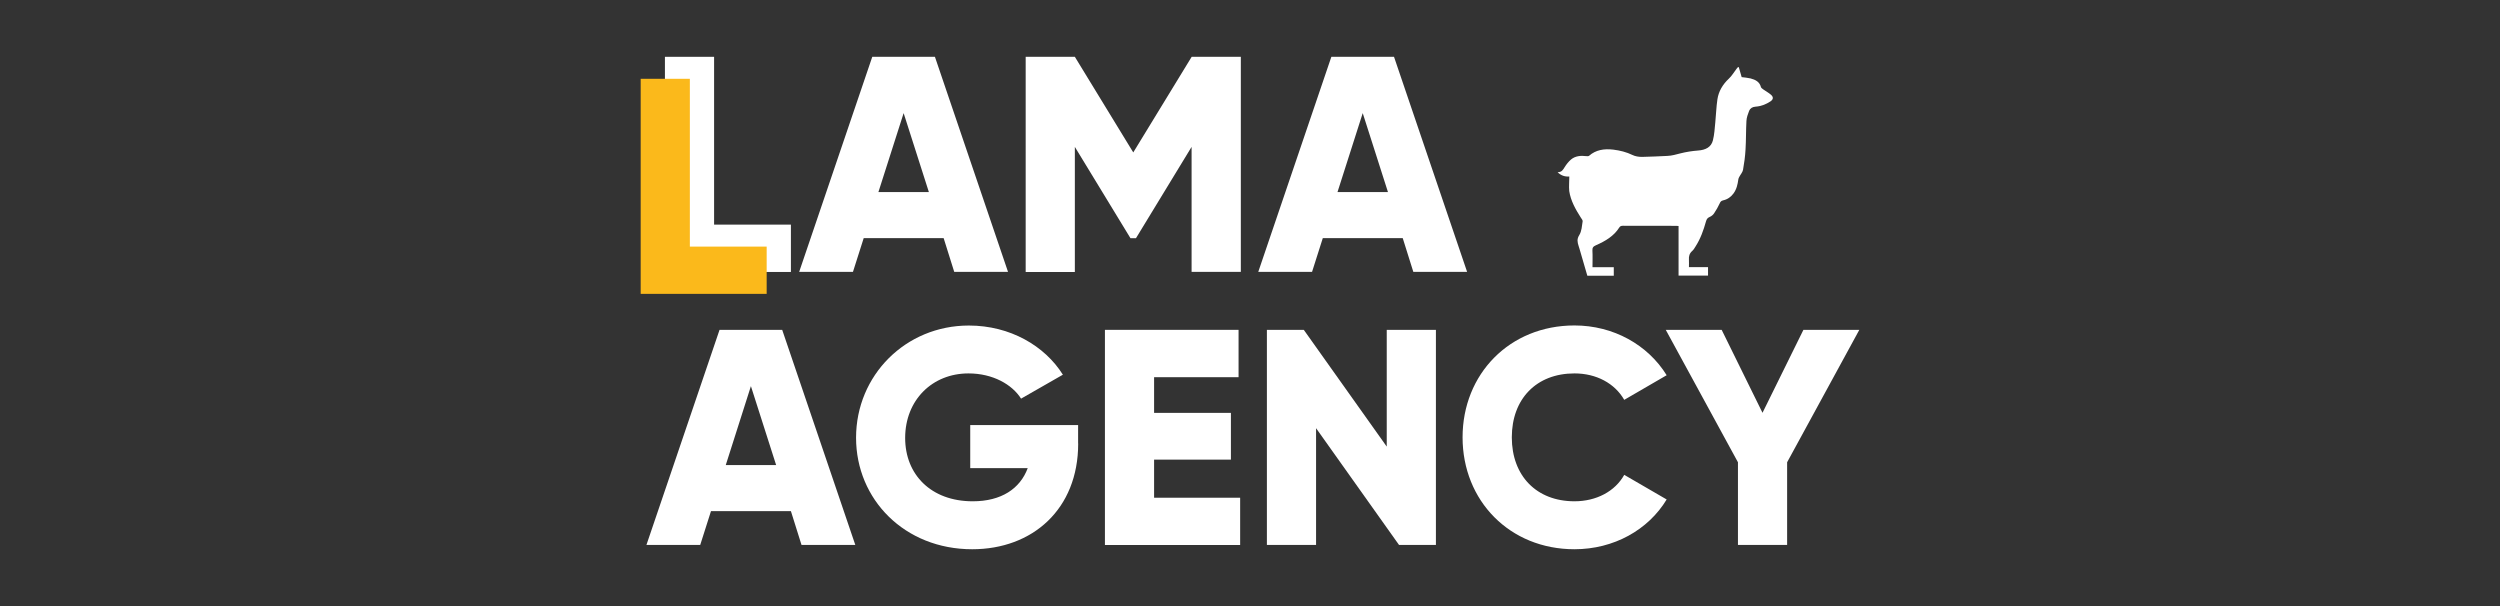
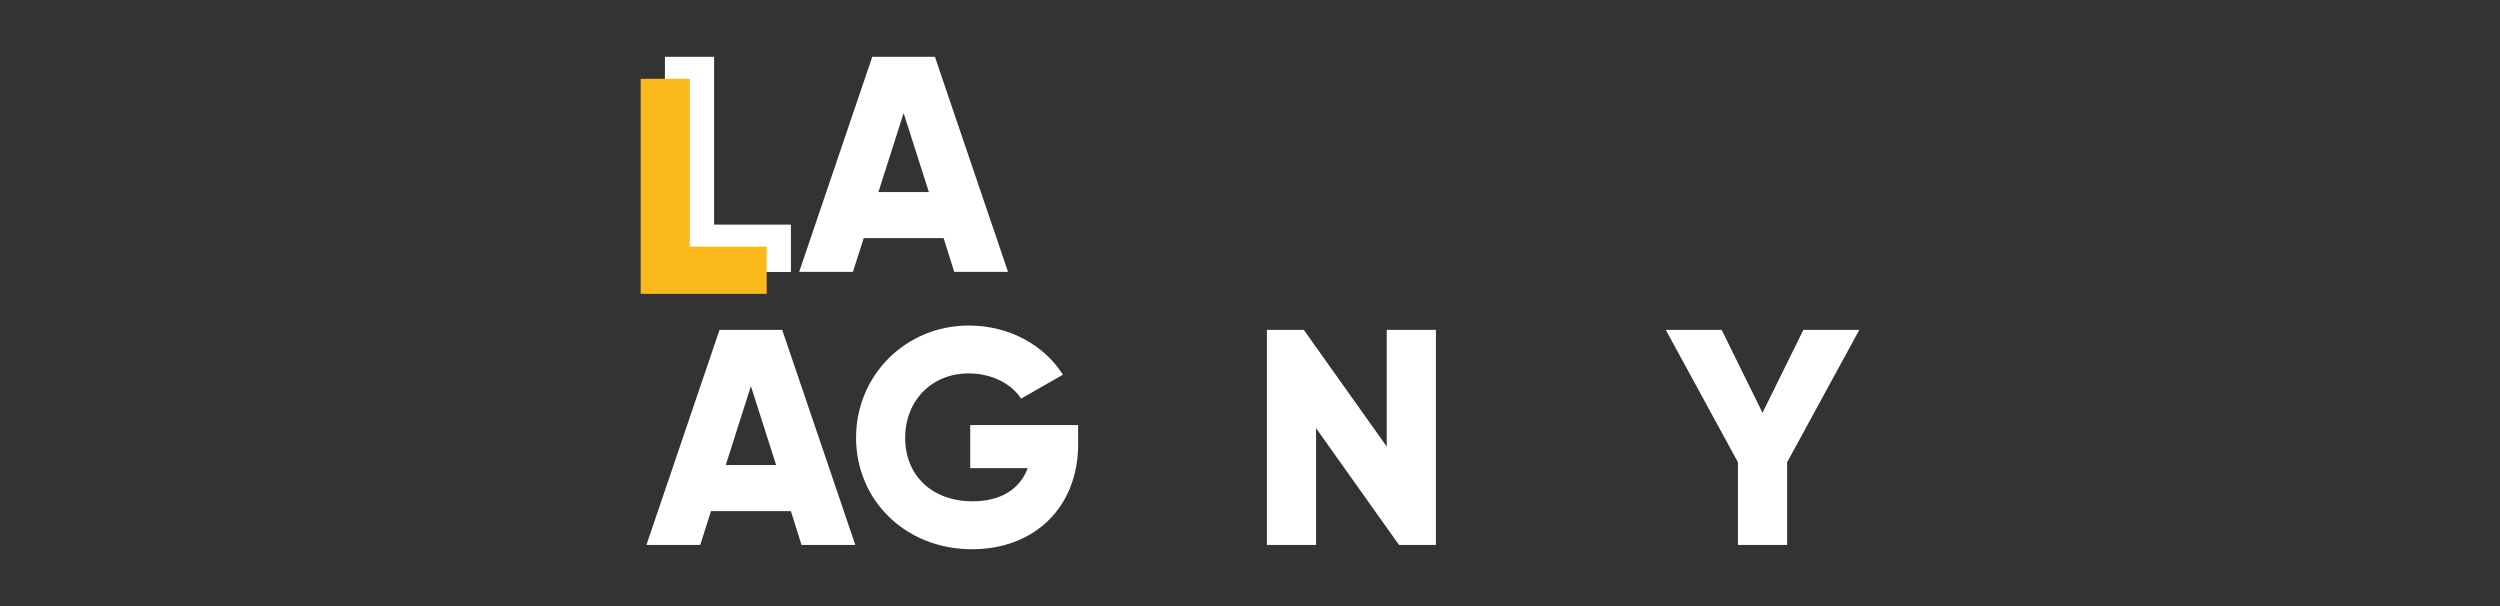
<svg xmlns="http://www.w3.org/2000/svg" version="1.1" id="Calque_1" x="0px" y="0px" viewBox="0 0 330 80" style="enable-background:new 0 0 330 80;" xml:space="preserve">
  <rect x="0" y="0" width="330" height="80" fill="#333333" stroke="none" />
  <style type="text/css"> .st0{fill:#FFFFFF;} .st1{fill:#FBB91B;} </style>
  <path class="st0" d="M104.4,29.65v6.25H87.77V7.5h6.49v22.15H104.4z" />
  <path class="st1" d="M101.2,32.54v6.25H84.57V10.4h6.49v22.15H101.2z" />
  <path class="st0" d="M124.56,31.43h-10.55l-1.42,4.46h-7.1l9.65-28.39h8.27l9.65,28.39h-7.1L124.56,31.43z M122.61,25.35 l-3.33-10.42l-3.33,10.42H122.61z" />
-   <path class="st0" d="M163.78,35.89h-6.49V19.39l-7.34,12.05h-0.73l-7.34-12.05v16.51h-6.49V7.5h6.49l7.71,12.62l7.71-12.62h6.49 V35.89z" />
-   <path class="st0" d="M185.16,31.43h-10.55l-1.42,4.46h-7.1l9.65-28.39h8.27l9.65,28.39h-7.1L185.16,31.43z M183.21,25.35 l-3.33-10.42l-3.33,10.42H183.21z" />
  <path class="st0" d="M104.4,67.47H93.85l-1.42,4.46h-7.1l9.65-28.39h8.27l9.65,28.39h-7.1L104.4,67.47z M102.45,61.39l-3.33-10.42 L95.8,61.39H102.45z" />
  <path class="st0" d="M142.32,58.55c0,8.68-6.04,13.95-13.99,13.95c-8.92,0-15.33-6.57-15.33-14.72c0-8.23,6.53-14.81,14.89-14.81 c5.44,0,10.02,2.68,12.41,6.49l-5.52,3.16c-1.18-1.87-3.73-3.33-6.94-3.33c-4.79,0-8.36,3.53-8.36,8.52c0,4.83,3.41,8.36,8.92,8.36 c3.77,0,6.25-1.66,7.26-4.38h-7.59v-5.68h14.24V58.55z" />
-   <path class="st0" d="M163.7,65.69v6.25h-17.85V43.54h17.64v6.25h-11.15v4.71h10.14v6.17h-10.14v5.03H163.7z" />
  <path class="st0" d="M189.54,43.54v28.39h-4.87l-10.95-15.41v15.41h-6.49V43.54h4.87l10.95,15.41V43.54H189.54z" />
-   <path class="st0" d="M193.06,57.73c0-8.36,6.21-14.77,14.77-14.77c5.15,0,9.69,2.56,12.17,6.57l-5.6,3.25 c-1.26-2.19-3.69-3.49-6.57-3.49c-5.03,0-8.27,3.37-8.27,8.44c0,5.07,3.25,8.44,8.27,8.44c2.88,0,5.35-1.3,6.57-3.49l5.6,3.25 c-2.43,4.02-6.98,6.57-12.17,6.57C199.27,72.5,193.06,66.09,193.06,57.73z" />
  <path class="st0" d="M235.9,61.02v10.91h-6.49V61.02l-9.53-17.48h7.38l5.39,10.95l5.4-10.95h7.38L235.9,61.02z" />
  <g>
-     <path class="st0" d="M207.15,23.3c-0.58,0.04-1.09-0.12-1.55-0.57c0.56,0.01,0.72-0.33,0.93-0.66c0.23-0.37,0.51-0.73,0.85-1.02 c0.56-0.47,1.28-0.53,2.02-0.44c0.11,0.01,0.28,0.02,0.35-0.04c0.9-0.8,2.01-0.96,3.2-0.82c0.89,0.11,1.74,0.32,2.54,0.71 c0.36,0.18,0.83,0.25,1.25,0.25c1.12-0.01,2.23-0.09,3.35-0.13c0.61-0.02,1.17-0.2,1.74-0.34c0.75-0.19,1.53-0.31,2.31-0.37 c1.01-0.07,1.74-0.46,1.96-1.33c0.2-0.78,0.24-1.6,0.32-2.4c0.1-1.01,0.13-2.03,0.28-3.04c0.16-1.04,0.68-1.94,1.51-2.72 c0.4-0.37,0.67-0.85,1-1.28c0.06-0.08,0.13-0.16,0.2-0.24c0.04,0,0.08,0,0.11,0c0.13,0.44,0.26,0.89,0.38,1.32 c0.38,0.05,0.79,0.08,1.17,0.17c0.66,0.17,1.2,0.46,1.37,1.13c0.03,0.13,0.21,0.24,0.34,0.34c0.32,0.23,0.68,0.42,0.97,0.67 c0.37,0.31,0.35,0.63-0.06,0.9c-0.58,0.38-1.23,0.64-1.97,0.69c-0.42,0.03-0.7,0.23-0.83,0.54c-0.17,0.44-0.34,0.9-0.36,1.35 c-0.07,1.25-0.04,2.51-0.12,3.77c-0.05,0.9-0.17,1.8-0.33,2.68c-0.06,0.32-0.33,0.61-0.49,0.92c-0.06,0.11-0.12,0.22-0.13,0.34 c-0.09,0.65-0.22,1.29-0.64,1.86c-0.33,0.45-0.78,0.78-1.38,0.91c-0.25,0.06-0.34,0.18-0.43,0.38c-0.22,0.46-0.46,0.91-0.75,1.33 c-0.13,0.2-0.35,0.38-0.59,0.48c-0.31,0.13-0.4,0.32-0.48,0.59c-0.32,1.14-0.71,2.26-1.37,3.29c-0.13,0.21-0.25,0.43-0.44,0.6 c-0.38,0.33-0.47,0.72-0.44,1.16c0.02,0.32,0,0.64,0,0.98c0.85,0,1.67,0,2.52,0c0,0.38,0,0.74,0,1.12c-1.28,0-2.56,0-3.89,0 c0-2.18,0-4.36,0-6.55c-0.14-0.01-0.24-0.02-0.34-0.02c-2.33,0-4.66,0-7-0.01c-0.24,0-0.37,0.05-0.5,0.25 c-0.69,1.1-1.82,1.78-3.06,2.32c-0.38,0.16-0.49,0.34-0.47,0.71c0.04,0.71,0.01,1.43,0.01,2.19c0.99,0,1.89,0,2.81,0 c0,0.4,0,0.76,0,1.13c-1.17,0-2.32,0-3.49,0c-0.34-1.18-0.69-2.36-1.03-3.54c-0.04-0.14-0.08-0.28-0.13-0.42 c-0.15-0.47-0.24-0.88,0.09-1.4c0.33-0.53,0.35-1.21,0.45-1.83c0.02-0.14-0.13-0.32-0.23-0.47c-0.71-1.11-1.35-2.25-1.54-3.52 C207.08,24.57,207.15,23.95,207.15,23.3z" />
-   </g>
+     </g>
</svg>